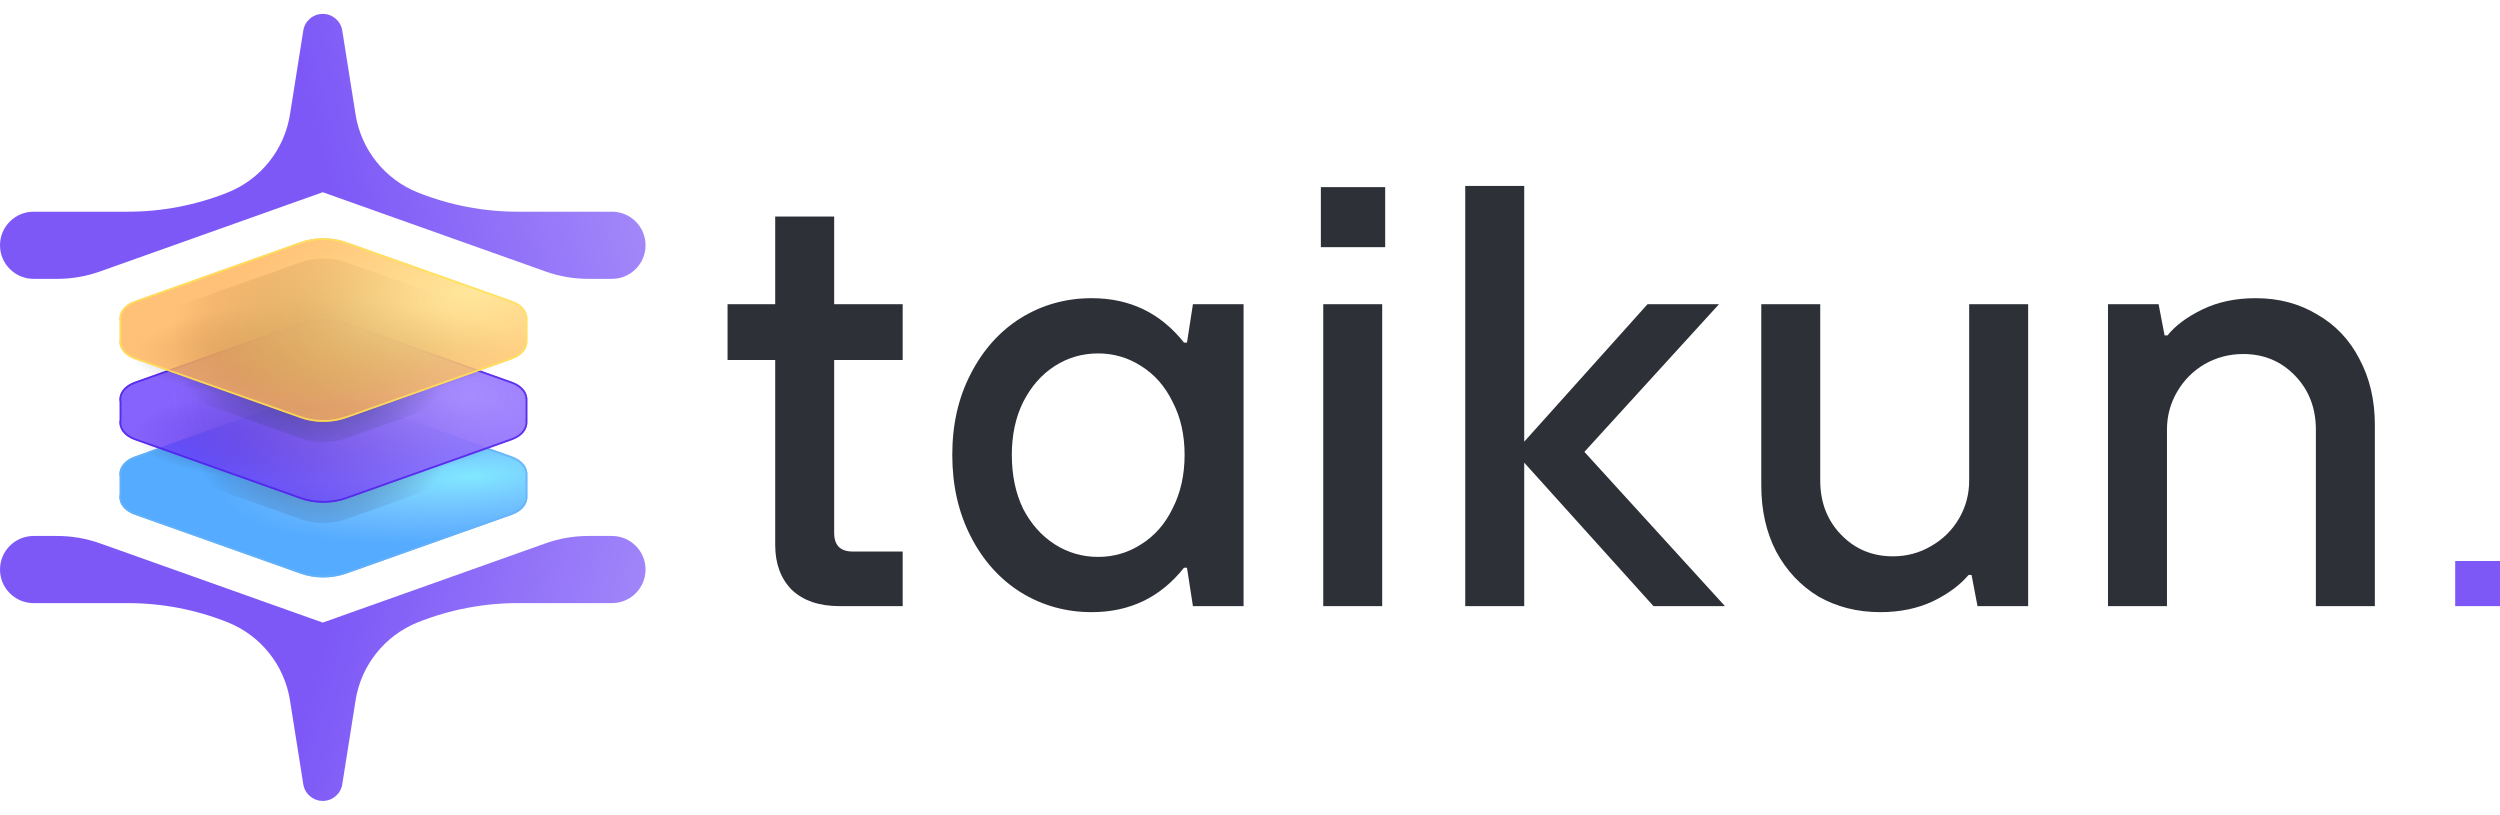
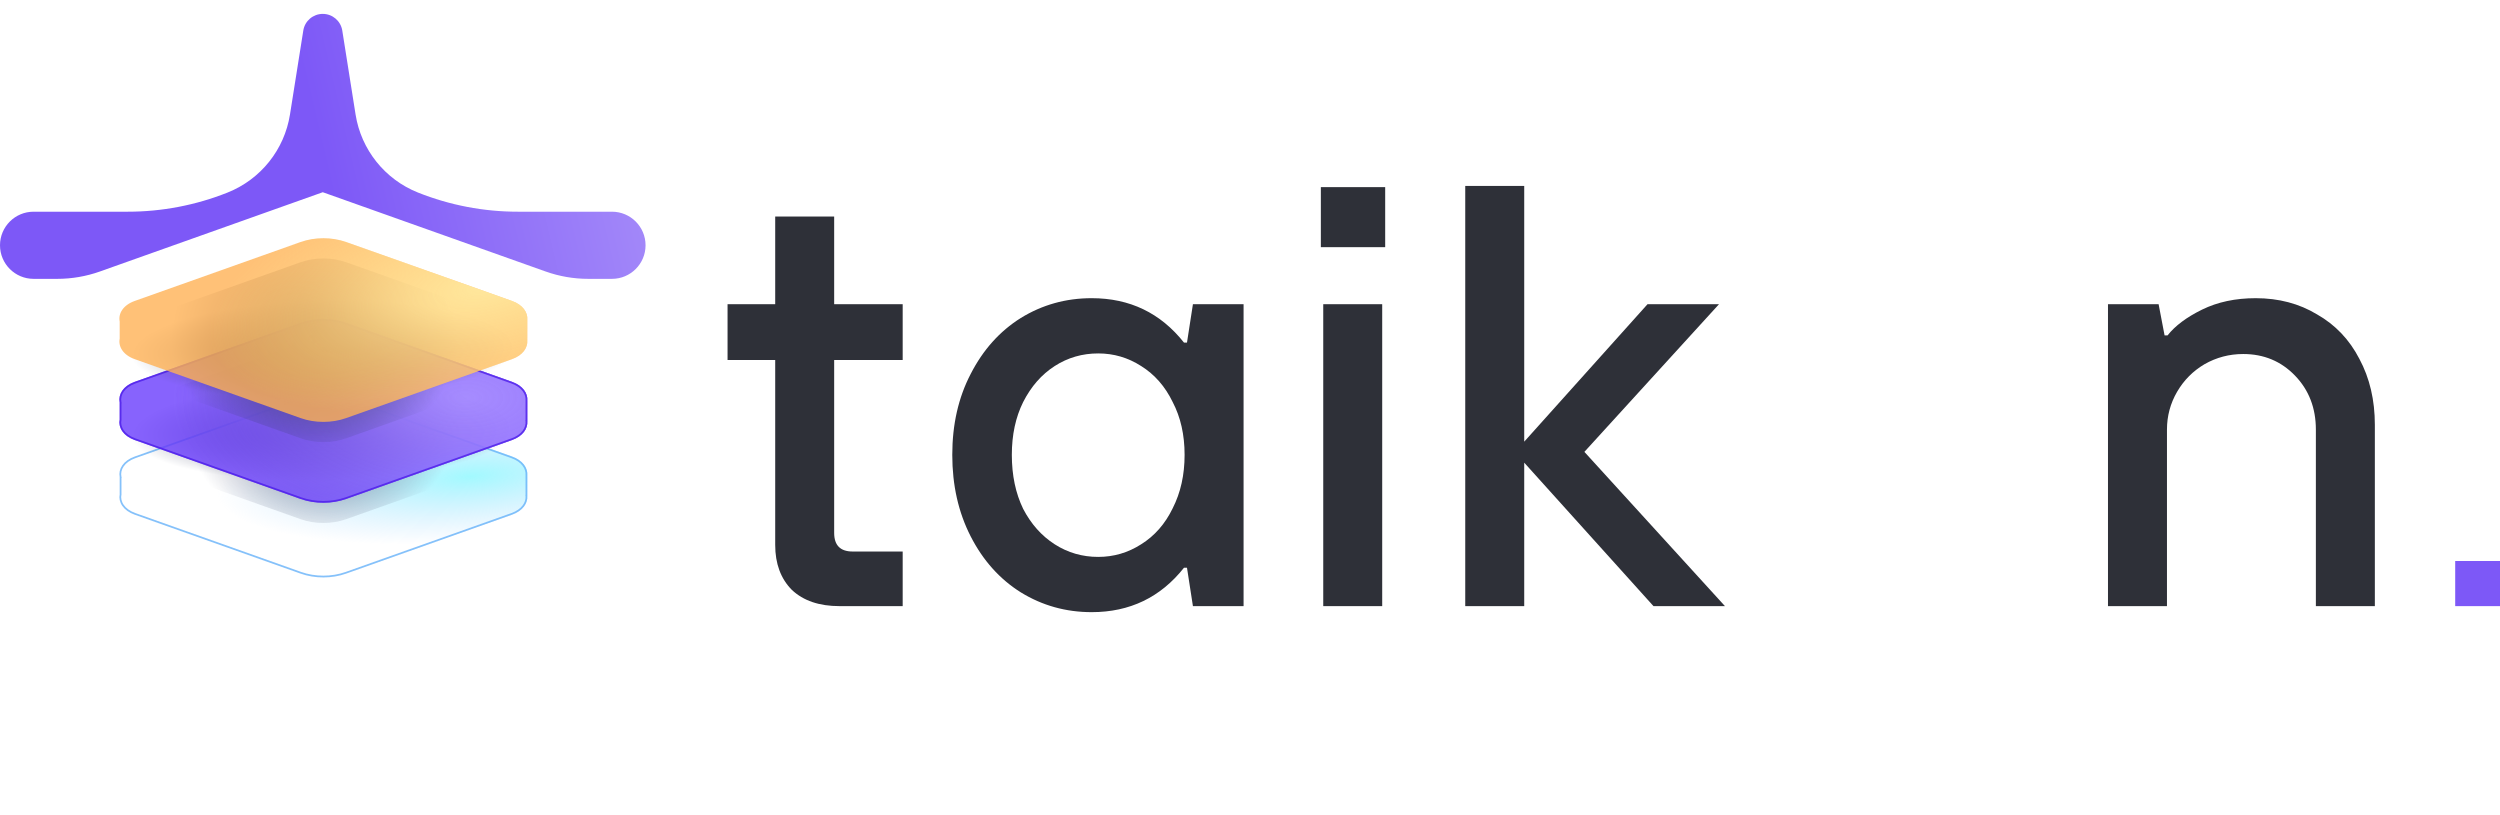
<svg xmlns="http://www.w3.org/2000/svg" width="135" height="44" viewBox="0 0 135 44" fill="none">
  <g filter="url(#filter0_b_1767_13107)">
-     <path fill-rule="evenodd" clip-rule="evenodd" d="M6.463 26.684L6.463 25.761C6.377 25.334 6.648 24.873 7.279 24.649L16.23 21.47C17.006 21.195 17.919 21.195 18.695 21.47L27.646 24.649C28.233 24.858 28.509 25.27 28.475 25.671L28.475 26.774C28.509 27.175 28.233 27.588 27.646 27.796L18.695 30.975C17.919 31.251 17.006 31.251 16.23 30.975L7.279 27.796C6.648 27.572 6.377 27.112 6.463 26.684Z" fill="#54ABFF" />
    <path fill-rule="evenodd" clip-rule="evenodd" d="M6.463 26.684L6.463 25.761C6.377 25.334 6.648 24.873 7.279 24.649L16.23 21.47C17.006 21.195 17.919 21.195 18.695 21.47L27.646 24.649C28.233 24.858 28.509 25.27 28.475 25.671L28.475 26.774C28.509 27.175 28.233 27.588 27.646 27.796L18.695 30.975C17.919 31.251 17.006 31.251 16.23 30.975L7.279 27.796C6.648 27.572 6.377 27.112 6.463 26.684Z" fill="url(#paint0_radial_1767_13107)" fill-opacity="0.8" />
    <path d="M6.51 26.694L6.511 26.694L6.511 26.684L6.511 25.761H6.512L6.51 25.752C6.43 25.355 6.68 24.913 7.295 24.695L16.246 21.516C17.011 21.244 17.914 21.244 18.679 21.516L27.63 24.695C28.203 24.898 28.458 25.294 28.427 25.667L28.427 25.667V25.671L28.427 26.774H28.426L28.427 26.779C28.458 27.151 28.203 27.547 27.63 27.751L18.679 30.93C17.914 31.202 17.011 31.202 16.246 30.93L7.295 27.751C6.68 27.532 6.43 27.091 6.51 26.694Z" stroke="#67B1F9" stroke-opacity="0.8" stroke-width="0.096" />
  </g>
  <g style="mix-blend-mode:color-burn">
    <path fill-rule="evenodd" clip-rule="evenodd" d="M6.463 23.744L6.463 22.82C6.377 22.393 6.648 21.933 7.279 21.709L16.23 18.53C17.006 18.254 17.919 18.254 18.695 18.53L27.646 21.709C28.233 21.917 28.509 22.33 28.475 22.73L28.475 23.834C28.509 24.235 28.233 24.647 27.646 24.855L18.695 28.035C17.919 28.31 17.006 28.31 16.23 28.035L7.279 24.855C6.648 24.631 6.377 24.171 6.463 23.744Z" fill="url(#paint1_radial_1767_13107)" />
    <path fill-rule="evenodd" clip-rule="evenodd" d="M6.463 23.744L6.463 22.82C6.377 22.393 6.648 21.933 7.279 21.709L16.23 18.53C17.006 18.254 17.919 18.254 18.695 18.53L27.646 21.709C28.233 21.917 28.509 22.33 28.475 22.73L28.475 23.834C28.509 24.235 28.233 24.647 27.646 24.855L18.695 28.035C17.919 28.31 17.006 28.31 16.23 28.035L7.279 24.855C6.648 24.631 6.377 24.171 6.463 23.744Z" fill="url(#paint2_radial_1767_13107)" />
  </g>
  <g filter="url(#filter1_b_1767_13107)">
    <path fill-rule="evenodd" clip-rule="evenodd" d="M6.463 22.652L6.463 21.729C6.377 21.301 6.648 20.841 7.279 20.617L16.23 17.438C17.006 17.162 17.919 17.162 18.695 17.438L27.646 20.617C28.233 20.825 28.509 21.238 28.475 21.639L28.475 22.742C28.509 23.143 28.233 23.555 27.646 23.764L18.695 26.943C17.919 27.219 17.006 27.219 16.23 26.943L7.279 23.764C6.648 23.54 6.377 23.08 6.463 22.652Z" fill="#693DFC" fill-opacity="0.8" />
    <path fill-rule="evenodd" clip-rule="evenodd" d="M6.463 22.652L6.463 21.729C6.377 21.301 6.648 20.841 7.279 20.617L16.23 17.438C17.006 17.162 17.919 17.162 18.695 17.438L27.646 20.617C28.233 20.825 28.509 21.238 28.475 21.639L28.475 22.742C28.509 23.143 28.233 23.555 27.646 23.764L18.695 26.943C17.919 27.219 17.006 27.219 16.23 26.943L7.279 23.764C6.648 23.54 6.377 23.08 6.463 22.652Z" fill="url(#paint3_radial_1767_13107)" fill-opacity="0.8" />
    <path d="M6.51 22.662L6.511 22.662L6.511 22.652L6.511 21.729H6.512L6.51 21.719C6.43 21.322 6.68 20.881 7.295 20.662L16.246 17.483C17.011 17.211 17.914 17.211 18.679 17.483L27.63 20.662C28.203 20.866 28.458 21.262 28.427 21.635L28.427 21.635V21.639L28.427 22.742H28.426L28.427 22.746C28.458 23.119 28.203 23.515 27.63 23.718L18.679 26.898C17.914 27.169 17.011 27.169 16.246 26.898L7.295 23.718C6.68 23.5 6.43 23.059 6.51 22.662Z" stroke="#4D1DEA" stroke-opacity="0.8" stroke-width="0.096" />
  </g>
  <g style="mix-blend-mode:color-burn">
    <path fill-rule="evenodd" clip-rule="evenodd" d="M6.463 19.377L6.463 18.453C6.377 18.026 6.648 17.566 7.279 17.341L16.23 14.162C17.006 13.887 17.919 13.887 18.695 14.162L27.646 17.341C28.233 17.55 28.509 17.962 28.475 18.363L28.475 19.466C28.509 19.867 28.233 20.28 27.646 20.488L18.695 23.667C17.919 23.943 17.006 23.943 16.23 23.667L7.279 20.488C6.648 20.264 6.377 19.804 6.463 19.377Z" fill="url(#paint4_radial_1767_13107)" />
    <path fill-rule="evenodd" clip-rule="evenodd" d="M6.463 19.377L6.463 18.453C6.377 18.026 6.648 17.566 7.279 17.341L16.23 14.162C17.006 13.887 17.919 13.887 18.695 14.162L27.646 17.341C28.233 17.55 28.509 17.962 28.475 18.363L28.475 19.466C28.509 19.867 28.233 20.28 27.646 20.488L18.695 23.667C17.919 23.943 17.006 23.943 16.23 23.667L7.279 20.488C6.648 20.264 6.377 19.804 6.463 19.377Z" fill="url(#paint5_radial_1767_13107)" />
  </g>
  <g filter="url(#filter2_b_1767_13107)">
    <path fill-rule="evenodd" clip-rule="evenodd" d="M6.463 18.285L6.463 17.361C6.377 16.934 6.648 16.474 7.279 16.25L16.23 13.07C17.006 12.795 17.919 12.795 18.695 13.07L27.646 16.25C28.233 16.458 28.509 16.871 28.475 17.271L28.475 18.375C28.509 18.776 28.233 19.188 27.646 19.396L18.695 22.576C17.919 22.851 17.006 22.851 16.23 22.576L7.279 19.396C6.648 19.172 6.377 18.712 6.463 18.285Z" fill="#FFB155" fill-opacity="0.8" />
    <path fill-rule="evenodd" clip-rule="evenodd" d="M6.463 18.285L6.463 17.361C6.377 16.934 6.648 16.474 7.279 16.25L16.23 13.07C17.006 12.795 17.919 12.795 18.695 13.07L27.646 16.25C28.233 16.458 28.509 16.871 28.475 17.271L28.475 18.375C28.509 18.776 28.233 19.188 27.646 19.396L18.695 22.576C17.919 22.851 17.006 22.851 16.23 22.576L7.279 19.396C6.648 19.172 6.377 18.712 6.463 18.285Z" fill="url(#paint6_radial_1767_13107)" fill-opacity="0.8" />
-     <path d="M6.51 18.294L6.511 18.294L6.511 18.285L6.511 17.361H6.512L6.51 17.352C6.43 16.955 6.68 16.514 7.295 16.295L16.246 13.116C17.011 12.844 17.914 12.844 18.679 13.116L27.63 16.295C28.203 16.498 28.458 16.895 28.427 17.267L28.427 17.267V17.271L28.427 18.375H28.426L28.427 18.379C28.458 18.751 28.203 19.148 27.63 19.351L18.679 22.53C17.914 22.802 17.011 22.802 16.246 22.53L7.295 19.351C6.68 19.132 6.43 18.691 6.51 18.294Z" stroke="#FFE353" stroke-opacity="0.8" stroke-width="0.096" />
  </g>
-   <path fill-rule="evenodd" clip-rule="evenodd" d="M31.768 28.942H33.047C34.048 28.942 34.86 29.754 34.86 30.755C34.86 31.756 34.048 32.568 33.047 32.568H27.963C26.115 32.568 24.285 32.919 22.569 33.603C20.781 34.316 19.502 35.917 19.201 37.817L18.483 42.351C18.401 42.869 17.954 43.25 17.43 43.25C16.906 43.25 16.459 42.869 16.378 42.351L15.659 37.817C15.358 35.917 14.079 34.316 12.291 33.603C10.575 32.919 8.745 32.568 6.897 32.568H1.813C0.812 32.568 -1.52588e-05 31.756 -1.52588e-05 30.755C-1.52588e-05 29.754 0.812 28.942 1.813 28.942H3.092C3.877 28.942 4.656 29.076 5.395 29.339L17.43 33.62C17.43 33.62 17.43 33.62 17.43 33.62C17.43 33.62 17.43 33.62 17.43 33.62L29.465 29.339C30.204 29.076 30.983 28.942 31.768 28.942Z" fill="url(#paint7_linear_1767_13107)" />
  <path fill-rule="evenodd" clip-rule="evenodd" d="M31.768 15.058H33.047C34.048 15.058 34.86 14.246 34.86 13.245C34.86 12.244 34.048 11.432 33.047 11.432H27.963C26.115 11.432 24.285 11.081 22.569 10.397C20.781 9.684 19.502 8.083 19.201 6.183L18.483 1.649C18.401 1.131 17.954 0.75 17.43 0.75C16.906 0.75 16.459 1.131 16.378 1.649L15.659 6.183C15.358 8.083 14.079 9.684 12.291 10.397C10.575 11.081 8.745 11.432 6.897 11.432H1.813C0.812 11.432 -1.52588e-05 12.244 -1.52588e-05 13.245C-1.52588e-05 14.246 0.812 15.058 1.813 15.058H3.092C3.877 15.058 4.656 14.924 5.395 14.661L17.43 10.38C17.43 10.38 17.43 10.38 17.43 10.38C17.43 10.38 17.43 10.38 17.43 10.38L29.465 14.661C30.204 14.924 30.983 15.058 31.768 15.058Z" fill="url(#paint8_linear_1767_13107)" />
  <path d="M132.581 32.731V30.294H135V32.731H132.581Z" fill="#7D58F7" />
  <path d="M45.335 32.731C44.241 32.731 43.383 32.44 42.762 31.856C42.161 31.251 41.861 30.441 41.861 29.425V19.441H39.288V16.427H41.861V11.694H45.045V16.427H48.745V19.441H45.045V28.777C45.045 29.447 45.378 29.782 46.043 29.782H48.745V32.731H45.335Z" fill="#2E3038" />
  <path d="M58.95 33.056C57.556 33.056 56.28 32.699 55.122 31.986C53.986 31.273 53.085 30.268 52.42 28.971C51.755 27.675 51.423 26.205 51.423 24.563C51.423 22.92 51.755 21.462 52.42 20.187C53.085 18.89 53.986 17.885 55.122 17.172C56.28 16.459 57.556 16.102 58.95 16.102C61.009 16.102 62.67 16.902 63.936 18.501H64.097L64.418 16.427H67.153V32.731H64.418L64.097 30.657H63.936C62.67 32.256 61.009 33.056 58.95 33.056ZM59.304 30.073C60.14 30.073 60.912 29.846 61.62 29.393C62.349 28.939 62.917 28.291 63.325 27.448C63.754 26.605 63.968 25.643 63.968 24.563C63.968 23.482 63.754 22.531 63.325 21.71C62.917 20.867 62.349 20.219 61.62 19.765C60.912 19.311 60.14 19.085 59.304 19.085C58.446 19.085 57.663 19.311 56.956 19.765C56.248 20.219 55.68 20.867 55.251 21.71C54.843 22.531 54.639 23.482 54.639 24.563C54.639 25.665 54.843 26.637 55.251 27.48C55.68 28.301 56.248 28.939 56.956 29.393C57.663 29.846 58.446 30.073 59.304 30.073Z" fill="#2E3038" />
  <path d="M74.639 32.731H71.455V16.427H74.639V32.731ZM74.8 13.347H71.326V10.105H74.8V13.347Z" fill="#2E3038" />
  <path d="M82.308 32.731H79.123V10.041H82.308V23.85L88.966 16.427H92.826L85.557 24.401L93.148 32.731H89.288L82.308 24.984V32.731Z" fill="#2E3038" />
-   <path d="M101.542 33.056C100.298 33.056 99.183 32.775 98.197 32.213C97.232 31.629 96.471 30.819 95.913 29.782C95.377 28.744 95.109 27.556 95.109 26.216V16.427H98.293V25.957C98.293 27.124 98.669 28.096 99.419 28.874C100.17 29.652 101.103 30.041 102.218 30.041C102.968 30.041 103.655 29.857 104.276 29.49C104.92 29.123 105.424 28.625 105.788 27.999C106.153 27.372 106.335 26.691 106.335 25.957V16.427H109.52V32.731H106.785L106.464 31.046H106.303C105.853 31.586 105.209 32.062 104.373 32.472C103.537 32.861 102.593 33.056 101.542 33.056Z" fill="#2E3038" />
  <path d="M113.831 32.731V16.427H116.565L116.887 18.112H117.048C117.455 17.593 118.077 17.129 118.913 16.718C119.75 16.308 120.715 16.102 121.808 16.102C123.052 16.102 124.157 16.394 125.122 16.978C126.108 17.539 126.869 18.339 127.405 19.376C127.963 20.414 128.242 21.602 128.242 22.942V32.731H125.057V23.201C125.057 22.034 124.682 21.062 123.931 20.284C123.181 19.506 122.248 19.117 121.133 19.117C120.382 19.117 119.685 19.301 119.042 19.668C118.42 20.035 117.927 20.532 117.562 21.159C117.198 21.786 117.016 22.467 117.016 23.201V32.731H113.831Z" fill="#2E3038" />
  <defs>
    <filter id="filter0_b_1767_13107" x="5.484" y="20.3" width="23.957" height="11.845" filterUnits="userSpaceOnUse" color-interpolation-filters="sRGB">
      <feFlood flood-opacity="0" result="BackgroundImageFix" />
      <feGaussianBlur in="BackgroundImageFix" stdDeviation="0.482" />
      <feComposite in2="SourceAlpha" operator="in" result="effect1_backgroundBlur_1767_13107" />
      <feBlend mode="normal" in="SourceGraphic" in2="effect1_backgroundBlur_1767_13107" result="shape" />
    </filter>
    <filter id="filter1_b_1767_13107" x="2.949" y="13.733" width="29.027" height="16.916" filterUnits="userSpaceOnUse" color-interpolation-filters="sRGB">
      <feFlood flood-opacity="0" result="BackgroundImageFix" />
      <feGaussianBlur in="BackgroundImageFix" stdDeviation="1.749" />
      <feComposite in2="SourceAlpha" operator="in" result="effect1_backgroundBlur_1767_13107" />
      <feBlend mode="normal" in="SourceGraphic" in2="effect1_backgroundBlur_1767_13107" result="shape" />
    </filter>
    <filter id="filter2_b_1767_13107" x="3.448" y="9.864" width="28.03" height="15.919" filterUnits="userSpaceOnUse" color-interpolation-filters="sRGB">
      <feFlood flood-opacity="0" result="BackgroundImageFix" />
      <feGaussianBlur in="BackgroundImageFix" stdDeviation="1.5" />
      <feComposite in2="SourceAlpha" operator="in" result="effect1_backgroundBlur_1767_13107" />
      <feBlend mode="normal" in="SourceGraphic" in2="effect1_backgroundBlur_1767_13107" result="shape" />
    </filter>
    <radialGradient id="paint0_radial_1767_13107" cx="0" cy="0" r="1" gradientUnits="userSpaceOnUse" gradientTransform="translate(25.408 25.723) rotate(175.684) scale(13.702 3.533)">
      <stop stop-color="#8BF8FF" />
      <stop offset="1" stop-color="#AAD5FF" stop-opacity="0" />
    </radialGradient>
    <radialGradient id="paint1_radial_1767_13107" cx="0" cy="0" r="1" gradientUnits="userSpaceOnUse" gradientTransform="translate(17.342 20.506) rotate(88.816) scale(8.736 7.967)">
      <stop stop-color="#333A5C" />
      <stop offset="1" stop-color="#333A5C" stop-opacity="0" />
    </radialGradient>
    <radialGradient id="paint2_radial_1767_13107" cx="0" cy="0" r="1" gradientUnits="userSpaceOnUse" gradientTransform="translate(17.462 23.282) rotate(88.715) scale(2.684 10.368)">
      <stop stop-color="#333A5C" />
      <stop offset="1" stop-color="#333A5C" stop-opacity="0" />
    </radialGradient>
    <radialGradient id="paint3_radial_1767_13107" cx="0" cy="0" r="1" gradientUnits="userSpaceOnUse" gradientTransform="translate(25.107 21.477) rotate(179.339) scale(15.771 7.967)">
      <stop stop-color="#AE96FF" />
      <stop offset="1" stop-color="#AE96FF" stop-opacity="0" />
    </radialGradient>
    <radialGradient id="paint4_radial_1767_13107" cx="0" cy="0" r="1" gradientUnits="userSpaceOnUse" gradientTransform="translate(16.981 18.141) rotate(91.053) scale(6.552 7.724)">
      <stop stop-color="#333A5C" />
      <stop offset="1" stop-color="#333A5C" stop-opacity="0" />
    </radialGradient>
    <radialGradient id="paint5_radial_1767_13107" cx="0" cy="0" r="1" gradientUnits="userSpaceOnUse" gradientTransform="translate(17.462 18.915) rotate(88.715) scale(2.684 10.368)">
      <stop stop-color="#333A5C" />
      <stop offset="1" stop-color="#333A5C" stop-opacity="0" />
    </radialGradient>
    <radialGradient id="paint6_radial_1767_13107" cx="0" cy="0" r="1" gradientUnits="userSpaceOnUse" gradientTransform="translate(26.176 15.482) rotate(168.745) scale(15.16 6.363)">
      <stop offset="0" stop-color="#FFF1A6" />
      <stop offset="1" stop-color="#FFEF99" stop-opacity="0" />
    </radialGradient>
    <linearGradient id="paint7_linear_1767_13107" x1="18.195" y1="32.245" x2="40.293" y2="38.216" gradientUnits="userSpaceOnUse">
      <stop stop-color="#7D58F7" />
      <stop offset="1" stop-color="#B099FA" />
    </linearGradient>
    <linearGradient id="paint8_linear_1767_13107" x1="18.195" y1="11.755" x2="39.522" y2="6.716" gradientUnits="userSpaceOnUse">
      <stop stop-color="#7D58F7" />
      <stop offset="1" stop-color="#B099FA" />
    </linearGradient>
  </defs>
</svg>